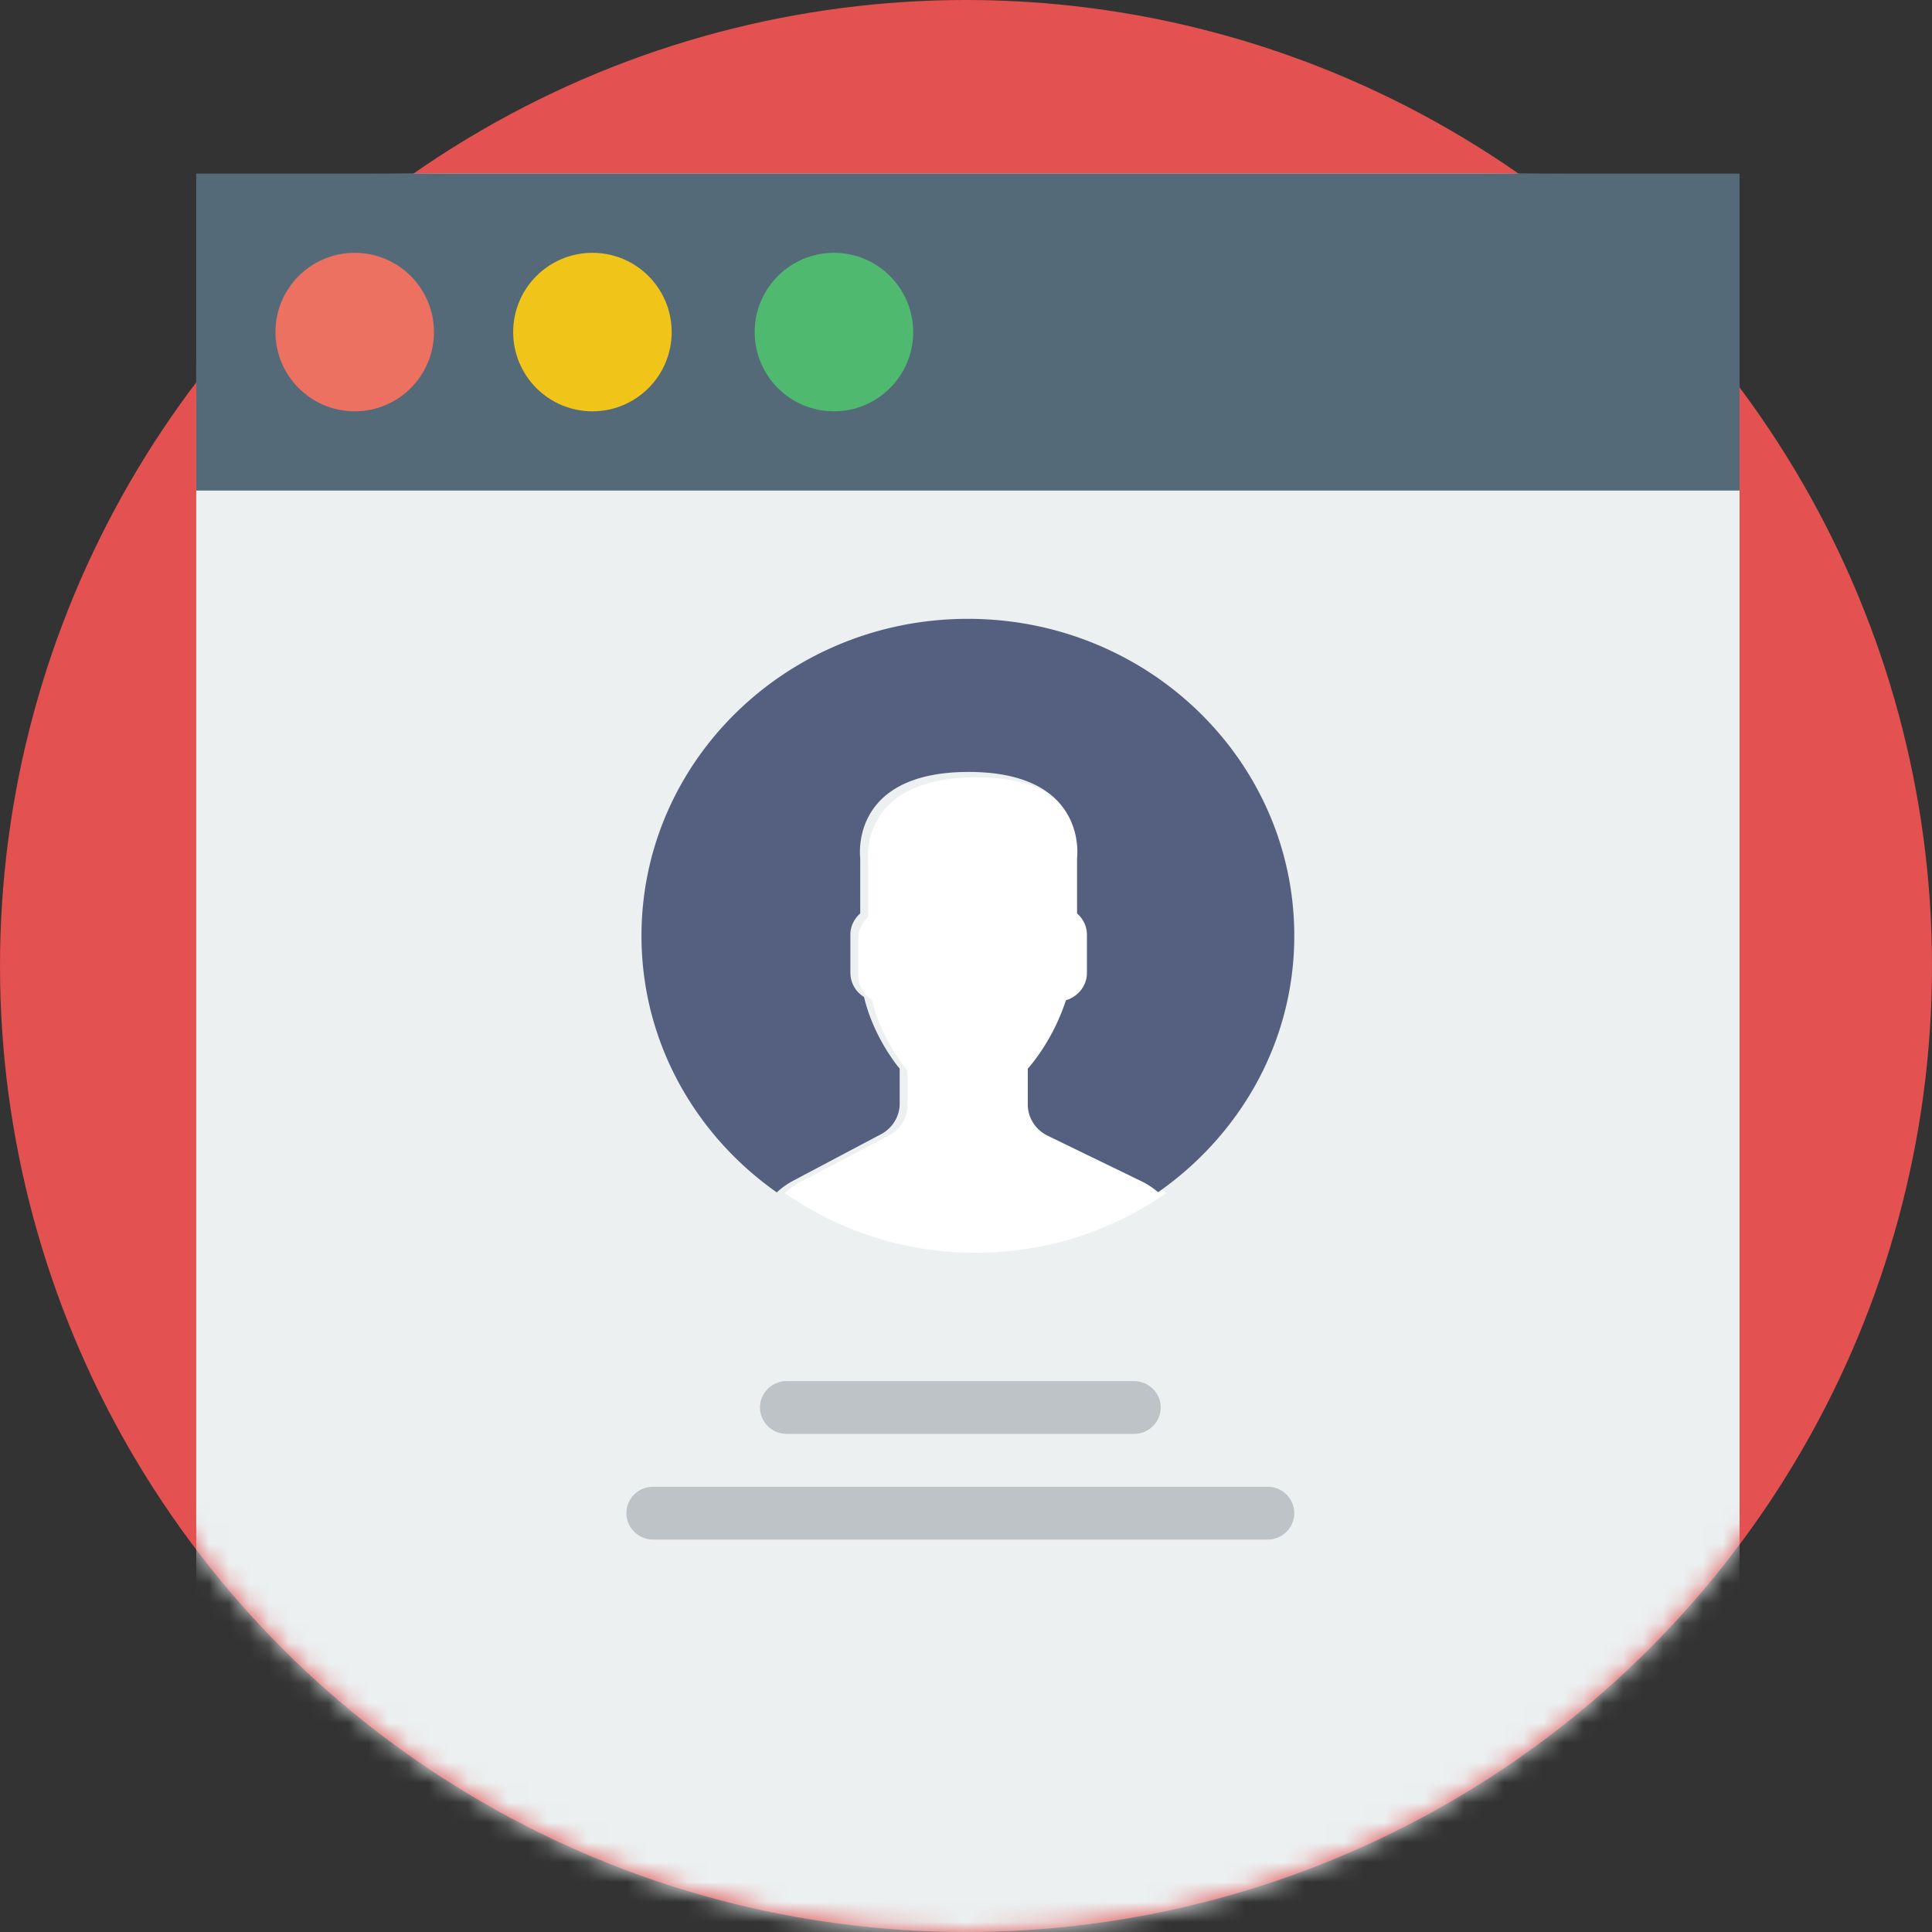
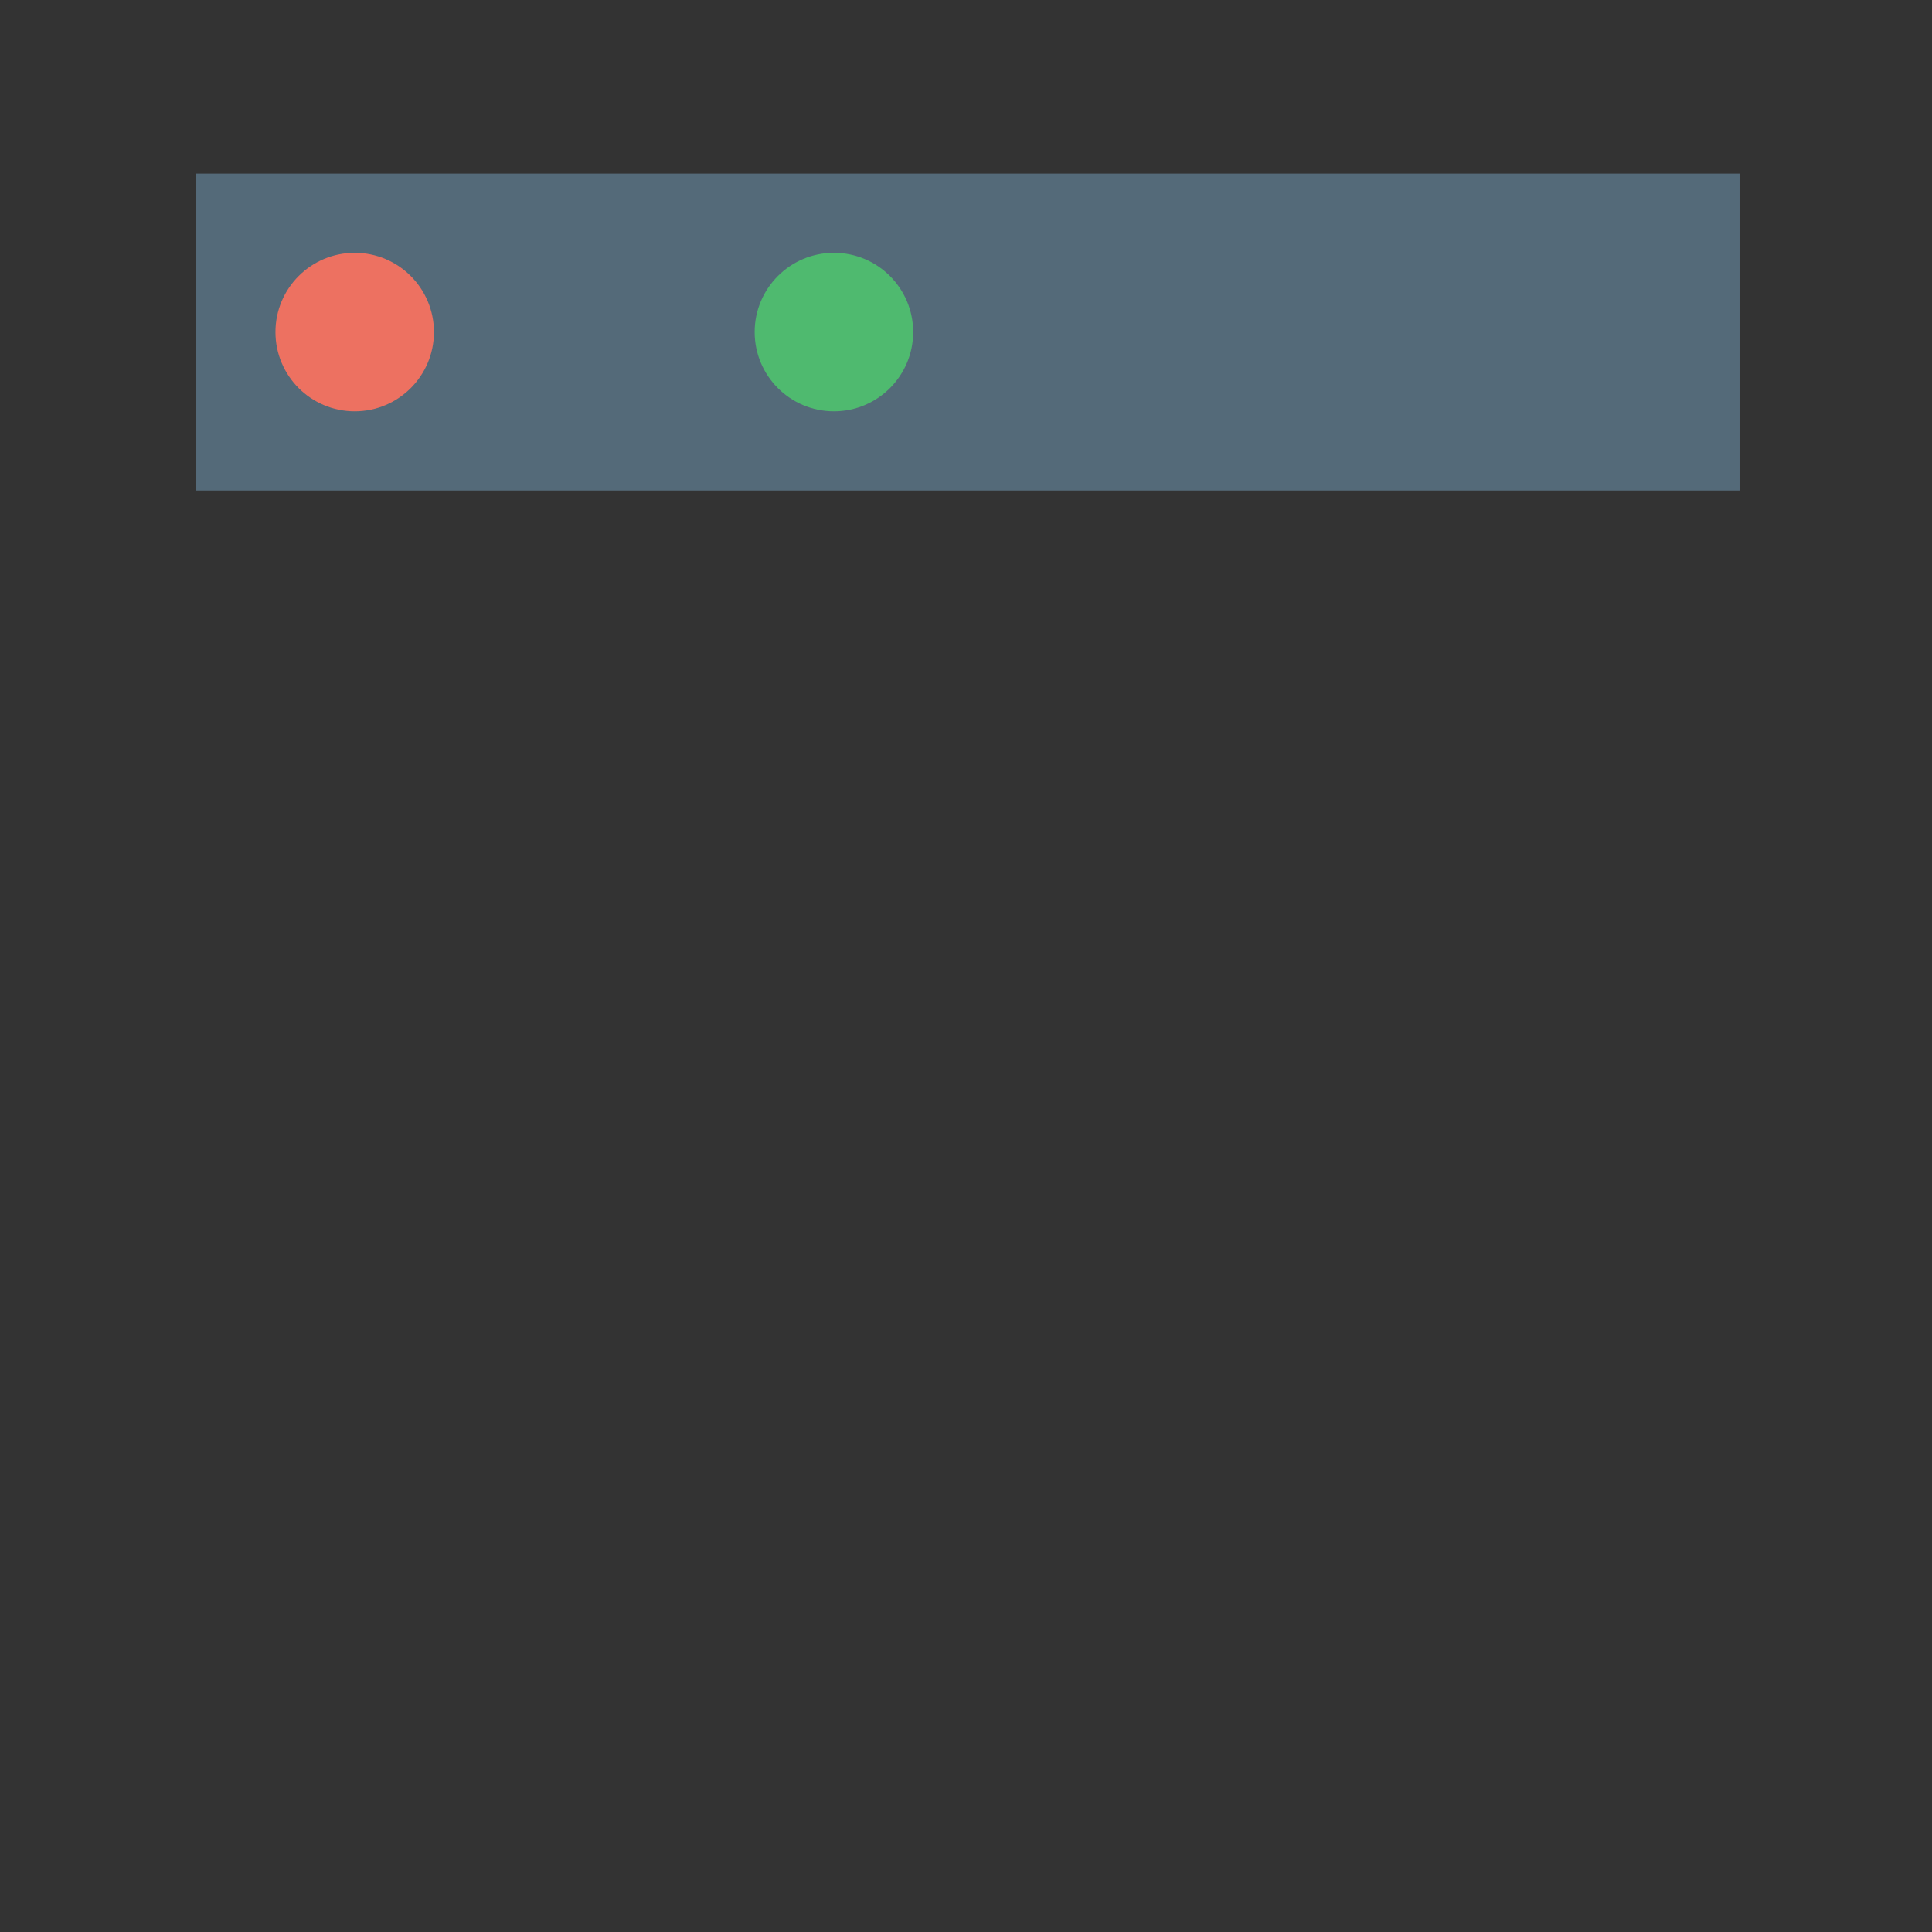
<svg xmlns="http://www.w3.org/2000/svg" xmlns:xlink="http://www.w3.org/1999/xlink" width="97" height="97" viewBox="0 0 97 97">
  <rect x="0" y="0" width="97" height="97" fill="#333333" stroke="none" />
  <defs>
-     <circle id="a" cx="48.5" cy="48.5" r="48.5" />
-   </defs>
+     </defs>
  <g fill="none" fill-rule="evenodd">
    <mask id="b" fill="#fff">
      <use xlink:href="#a" />
    </mask>
    <use fill="#E35151" fill-rule="nonzero" xlink:href="#a" />
    <g fill-rule="nonzero" mask="url(#b)">
-       <path fill="#ECF0F1" d="M9.852 8.715h77.486v104.768H9.852z" />
      <g fill="#BDC3C7">
-         <path d="M39.497 71.992h17.437c.742 0 1.342-.593 1.342-1.326 0-.733-.6-1.326-1.342-1.326H39.497c-.742 0-1.341.593-1.341 1.326 0 .733.6 1.326 1.341 1.326zM63.641 74.645h-30.85c-.742 0-1.342.592-1.342 1.326 0 .733.6 1.326 1.342 1.326h30.85c.742 0 1.341-.593 1.341-1.326 0-.734-.6-1.326-1.34-1.326z" />
-       </g>
-       <path fill="#FFF" d="M52.976 57.085a1.727 1.727 0 0 1-.995-1.548v-1.781a6.76 6.76 0 0 0 .446-.552 10.299 10.299 0 0 0 1.466-2.843c.605-.18 1.05-.717 1.05-1.356v-1.9c0-.418-.193-.792-.493-1.053v-2.748s.586-4.277-5.431-4.277c-6.018 0-5.432 4.277-5.432 4.277v2.748a1.391 1.391 0 0 0-.493 1.053v1.9c0 .501.274.942.682 1.196.494 2.068 1.787 3.555 1.787 3.555v1.737c0 .634-.36 1.217-.938 1.52l-4.405 2.312c-.301.157-.57.355-.814.576a16.692 16.692 0 0 0 9.574 2.997c3.575 0 6.87-1.115 9.561-2.987a3.955 3.955 0 0 0-.848-.556l-4.717-2.27z" />
+         </g>
+       <path fill="#FFF" d="M52.976 57.085a1.727 1.727 0 0 1-.995-1.548a6.76 6.76 0 0 0 .446-.552 10.299 10.299 0 0 0 1.466-2.843c.605-.18 1.05-.717 1.05-1.356v-1.9c0-.418-.193-.792-.493-1.053v-2.748s.586-4.277-5.431-4.277c-6.018 0-5.432 4.277-5.432 4.277v2.748a1.391 1.391 0 0 0-.493 1.053v1.9c0 .501.274.942.682 1.196.494 2.068 1.787 3.555 1.787 3.555v1.737c0 .634-.36 1.217-.938 1.52l-4.405 2.312c-.301.157-.57.355-.814.576a16.692 16.692 0 0 0 9.574 2.997c3.575 0 6.87-1.115 9.561-2.987a3.955 3.955 0 0 0-.848-.556l-4.717-2.27z" />
      <path fill="#556080" d="M64.982 46.985c0-8.79-7.337-15.915-16.387-15.915s-16.388 7.126-16.388 15.915c0 5.304 2.684 9.991 6.793 12.882a3.91 3.91 0 0 1 .815-.582l4.415-2.338c.58-.306.94-.897.94-1.537v-1.757s-1.296-1.506-1.79-3.596a1.433 1.433 0 0 1-.685-1.21v-1.92c0-.424.194-.802.495-1.066v-2.78s-.588-4.324 5.443-4.324c6.03 0 5.443 4.325 5.443 4.325v2.78c.302.263.495.641.495 1.064v1.922c0 .646-.447 1.19-1.053 1.371a10.413 10.413 0 0 1-1.47 2.875 7.13 7.13 0 0 1-.446.559v1.8c0 .664.386 1.27.997 1.567l4.726 2.295c.302.148.574.335.821.543 4.126-2.889 6.836-7.558 6.836-12.873z" />
    </g>
    <path fill="#546A79" fill-rule="nonzero" d="M9.852 8.715h77.486v15.914H9.852z" />
    <circle cx="17.809" cy="16.672" r="3.979" fill="#ED7161" fill-rule="nonzero" />
-     <circle cx="29.744" cy="16.672" r="3.979" fill="#F0C419" fill-rule="nonzero" />
    <circle cx="41.869" cy="16.672" r="3.979" fill="#4FBA6F" fill-rule="nonzero" />
  </g>
</svg>